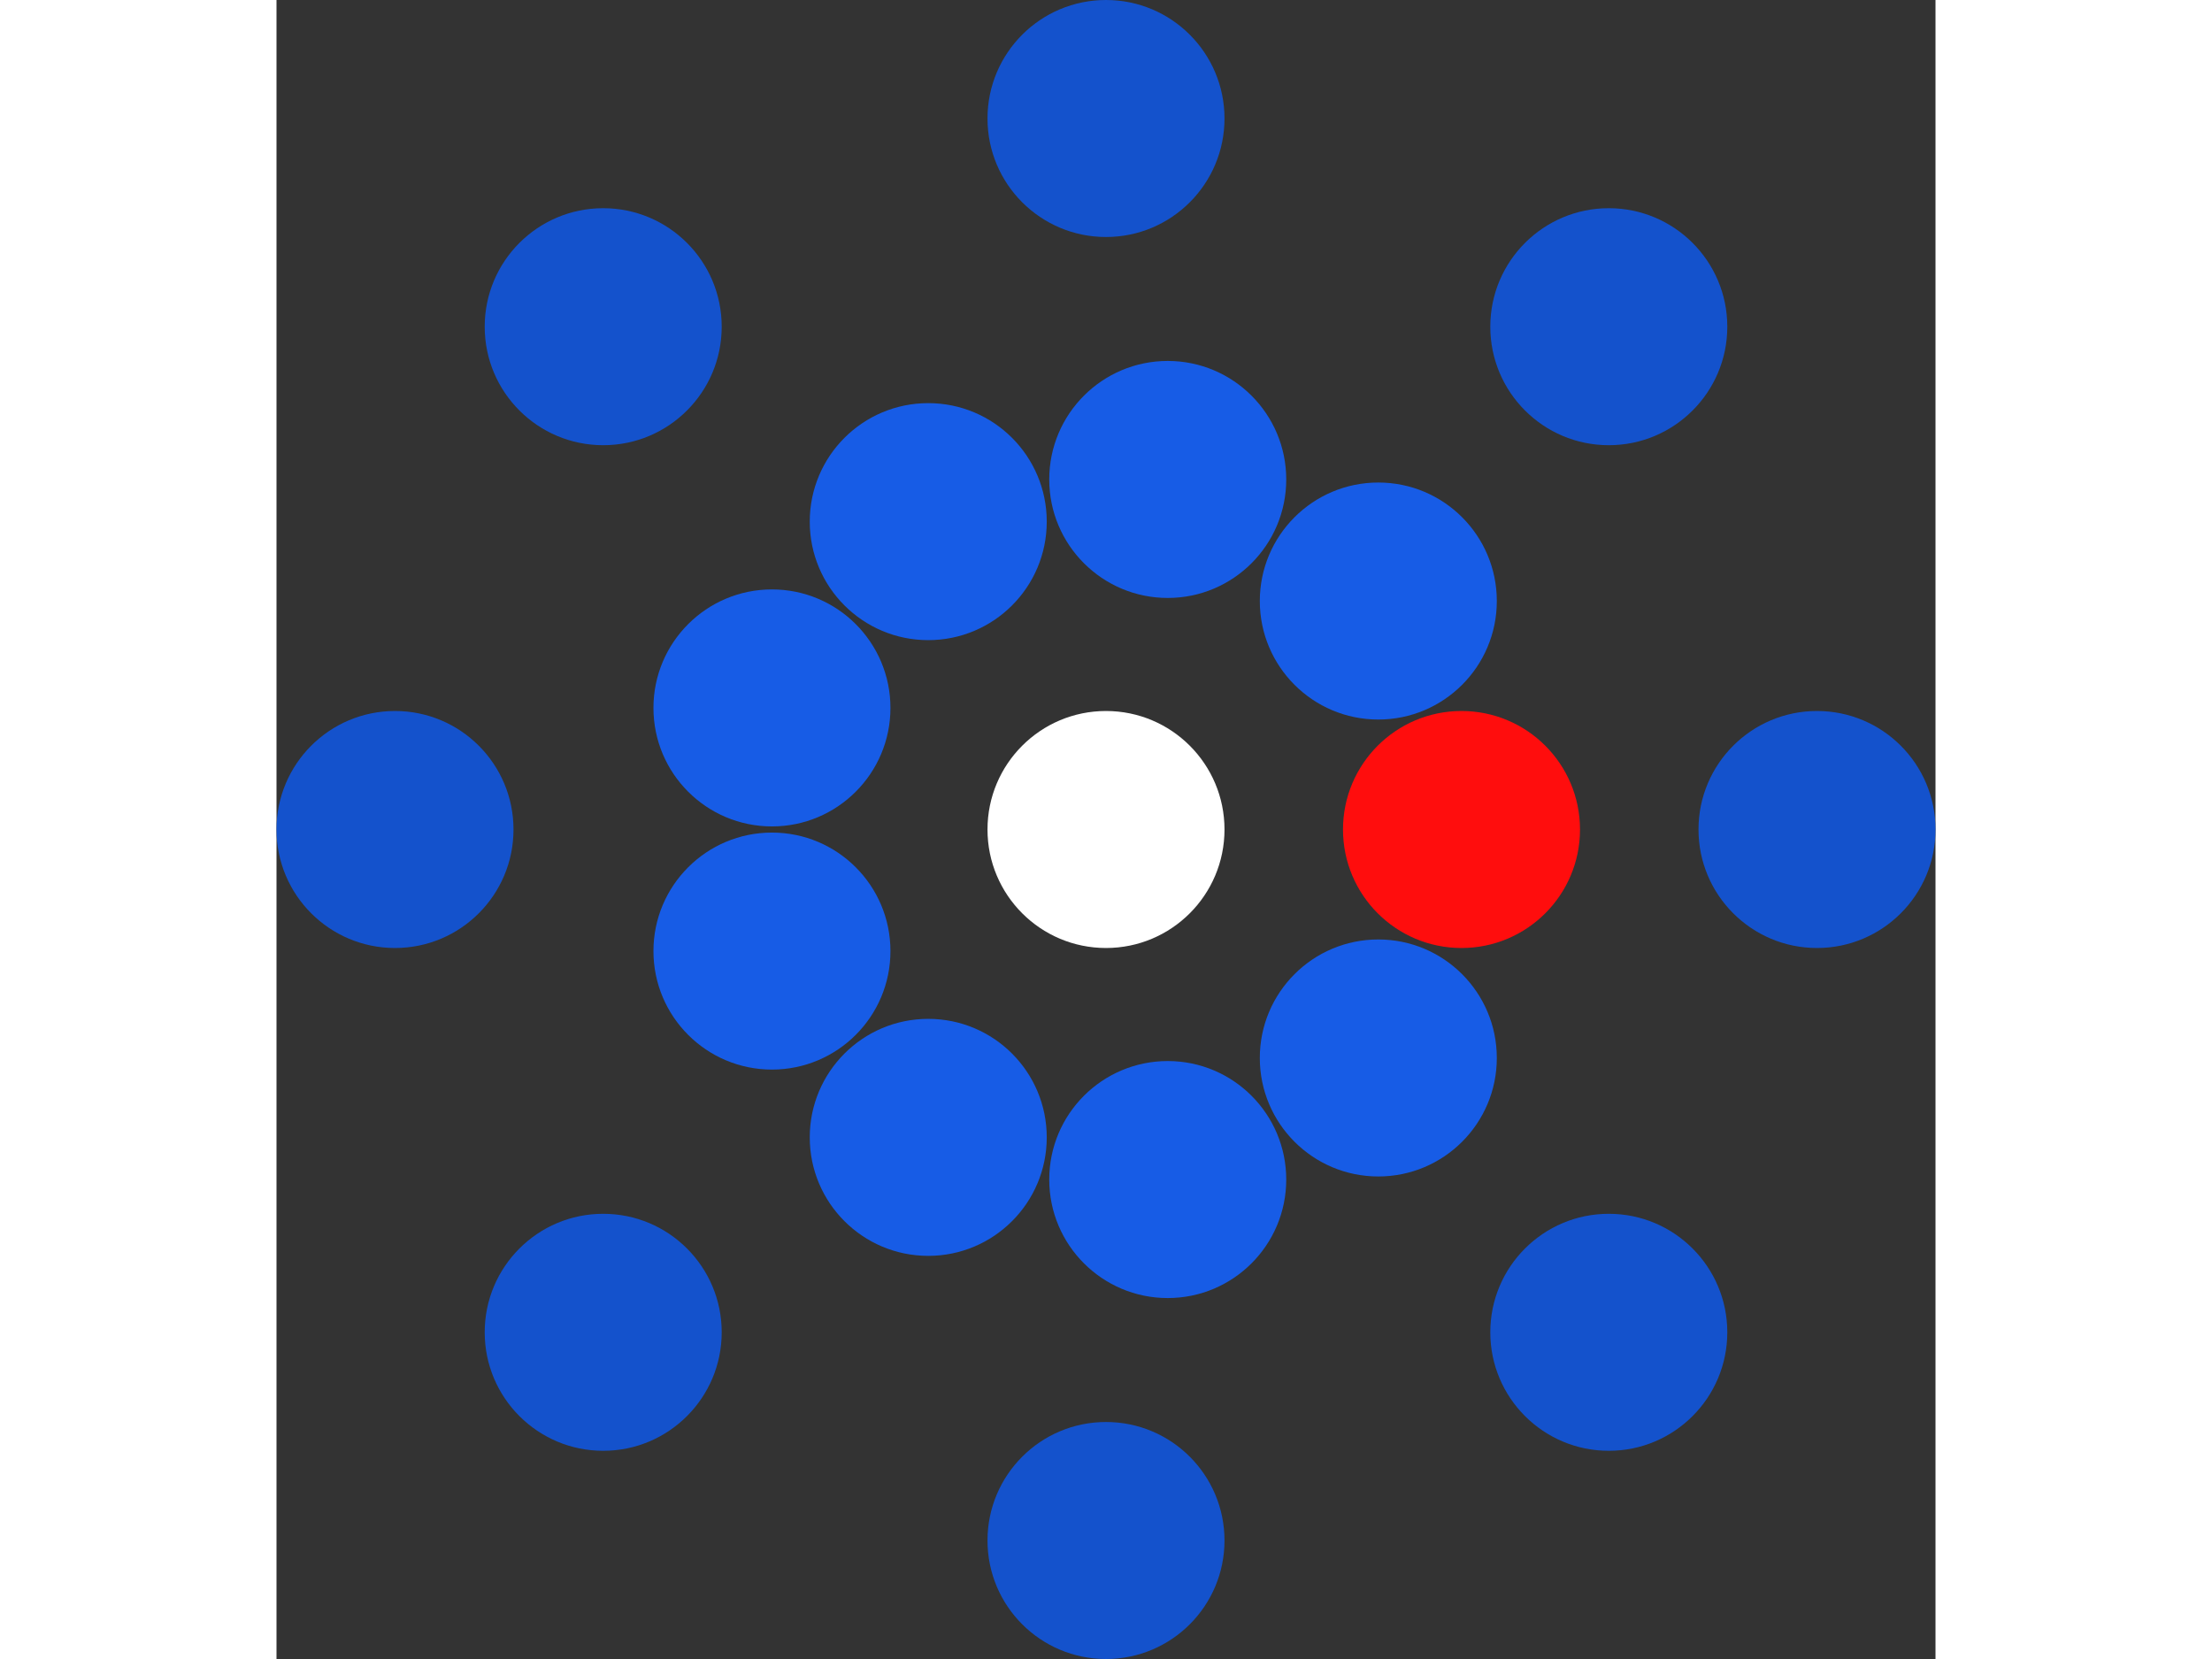
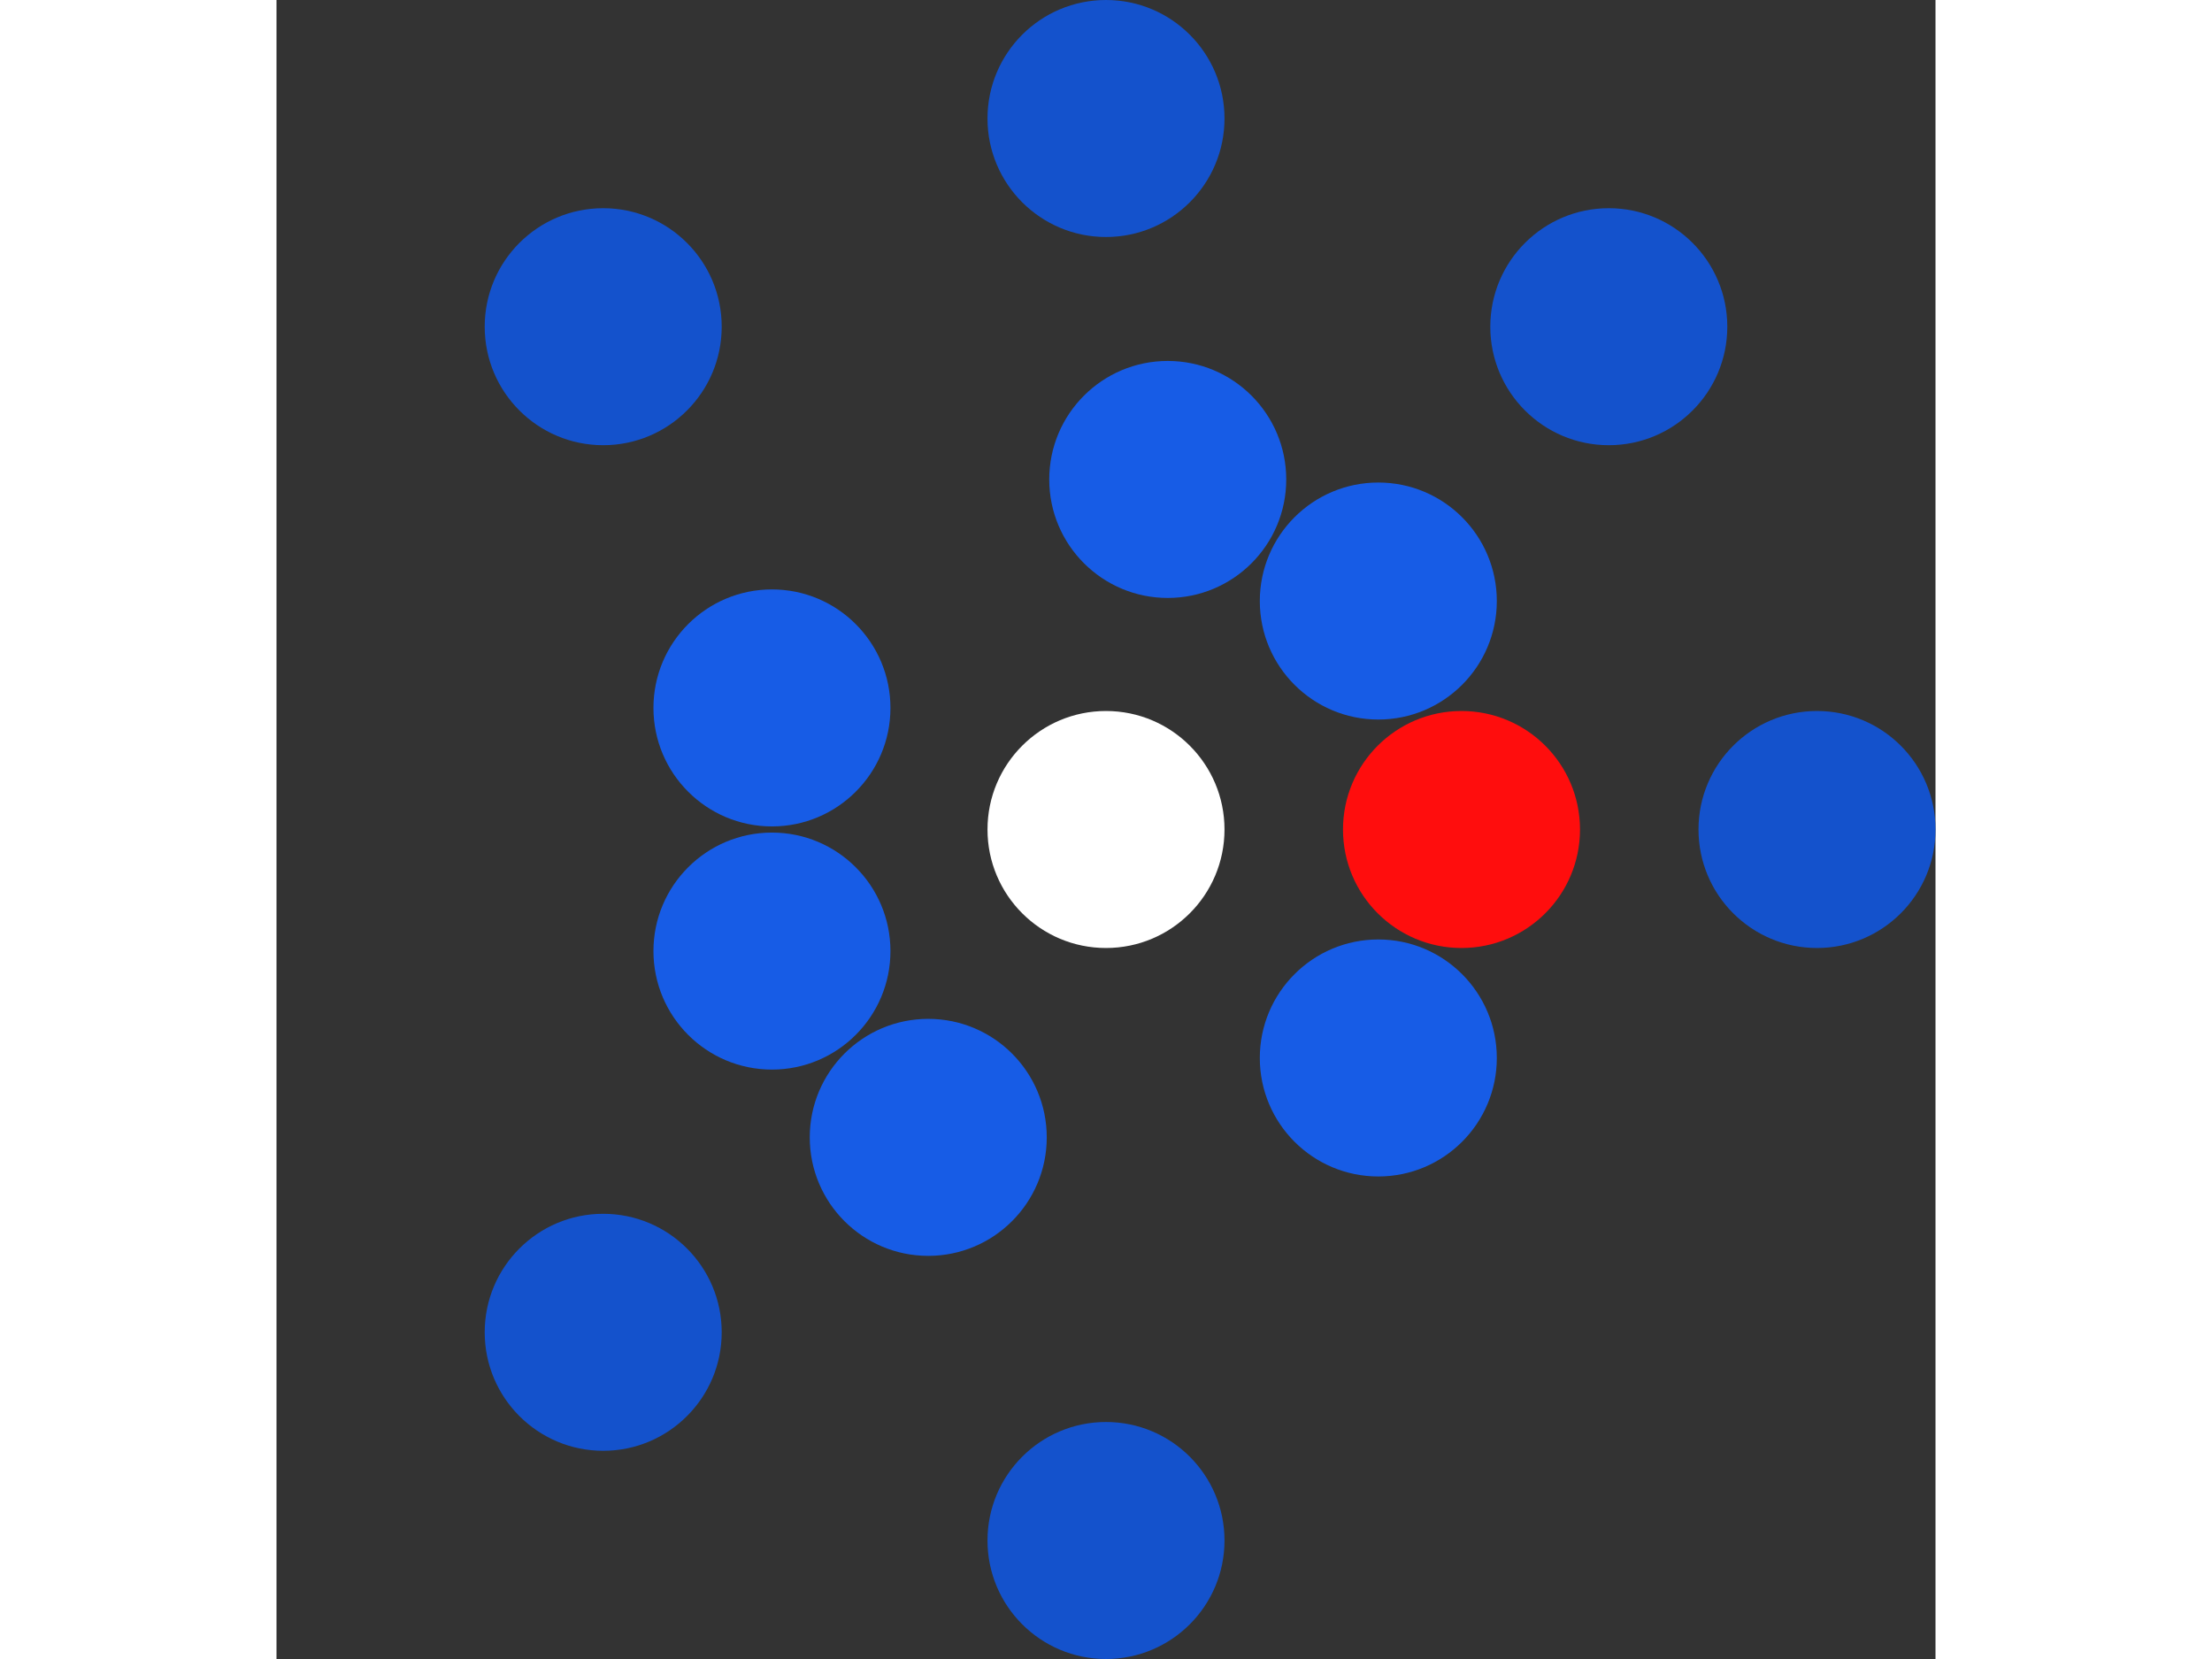
<svg xmlns="http://www.w3.org/2000/svg" viewBox="-7 -7 14 14" width="200" height="150">
  <rect x="-7" y="-7" width="14" height="14" fill="#333333" stroke="none" />
  <circle cx="0" cy="0" r="1" fill="rgb(255,255,255)" />
  <circle cx="3" cy="0" r="1" fill="rgb(255,13,13)" />
  <circle cx="2.298" cy="1.928" r="1" fill="rgb(23,92,230)" />
-   <circle cx="0.521" cy="2.954" r="1" fill="rgb(23,92,230)" />
  <circle cx="-1.5" cy="2.598" r="1" fill="rgb(23,92,230)" />
  <circle cx="-2.819" cy="1.026" r="1" fill="rgb(23,92,230)" />
  <circle cx="-2.819" cy="-1.026" r="1" fill="rgb(23,92,230)" />
-   <circle cx="-1.5" cy="-2.598" r="1" fill="rgb(23,92,230)" />
  <circle cx="0.521" cy="-2.954" r="1" fill="rgb(23,92,230)" />
  <circle cx="2.298" cy="-1.928" r="1" fill="rgb(23,92,230)" />
  <circle cx="6" cy="0" r="1" fill="rgb(20,82,204)" />
-   <circle cx="4.243" cy="4.243" r="1" fill="rgb(20,82,204)" />
  <circle cx="3.67394039744206e-16" cy="6" r="1" fill="rgb(20,82,204)" />
  <circle cx="-4.243" cy="4.243" r="1" fill="rgb(20,82,204)" />
-   <circle cx="-6" cy="7.34788079488412e-16" r="1" fill="rgb(20,82,204)" />
  <circle cx="-4.243" cy="-4.243" r="1" fill="rgb(20,82,204)" />
  <circle cx="-1.10218211923262e-15" cy="-6" r="1" fill="rgb(20,82,204)" />
  <circle cx="4.243" cy="-4.243" r="1" fill="rgb(20,82,204)" />
</svg>